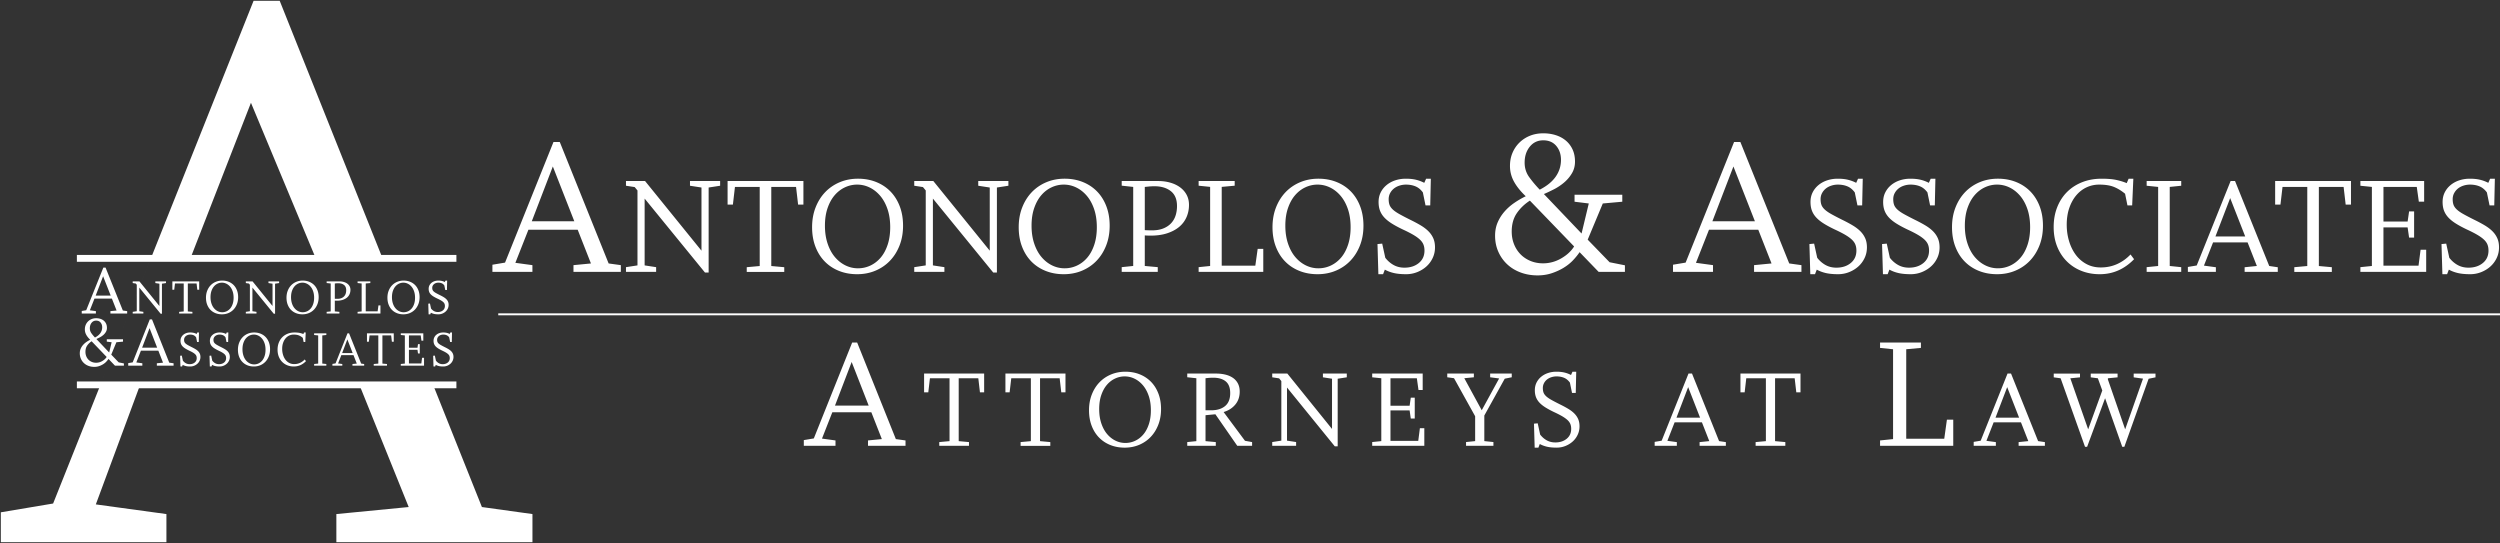
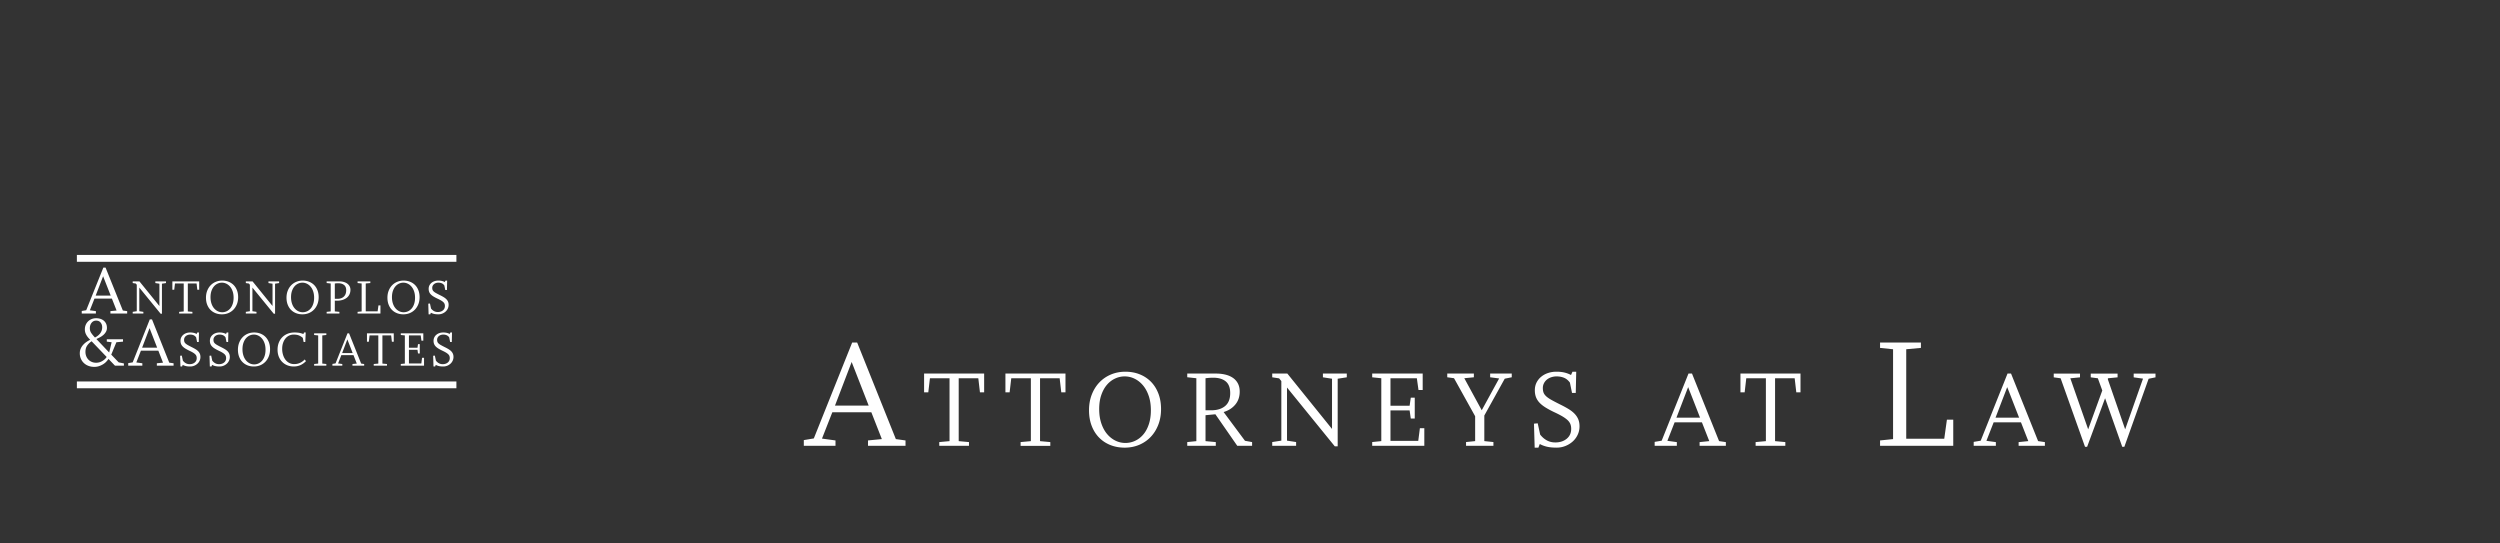
<svg xmlns="http://www.w3.org/2000/svg" width="2569" height="558" viewBox="0 0 2569 558">
  <rect x="0" y="0" width="2569" height="558" fill="#333333" stroke="none" />
  <title>White-Antonoplos-Associates-Logo</title>
  <g fill="none" fill-rule="evenodd">
    <path fill="none" d="M-8-8h2585v574H-8z" />
    <g fill="#FFF">
-       <path d="M547.148 557.151v-28.899l-51.943-7.225L287.433.849h-26.867L54.586 517.415.852 526.446v30.705H171.01v-28.899l-72.541-9.934 44.42-119.889h227.623l49.466 122.598-74.333 7.225v28.899h201.503zM196.451 263.454l61.429-157.847 65.79 157.902 68.69.03 53.88 134.897H102.03l53.83-135 40.59.018z" />
      <path d="M79 392h390v7H79zM79 262h390v7H79zM127.323 375.765v-2.315l-5.35-1.08-7.643-7.947 5.274-12.731 6.802-.618v-2.468h-16.662v2.468l4.968.618-2.522 10.57-13.146-13.888a56.943 56.943 0 0 0 3.477-1.66 18.722 18.722 0 0 0 3.516-2.353 12.867 12.867 0 0 0 2.752-3.24c.738-1.234 1.108-2.623 1.108-4.167 0-1.594-.28-3.01-.84-4.244a8.901 8.901 0 0 0-2.332-3.125c-.994-.848-2.166-1.49-3.516-1.93-1.35-.435-2.815-.655-4.394-.655-1.681 0-3.223.284-4.625.85a11.097 11.097 0 0 0-3.668 2.391 11.07 11.07 0 0 0-2.446 3.627c-.586 1.389-.88 2.932-.88 4.63 0 1.954.473 3.794 1.416 5.516.942 1.724 2.305 3.434 4.088 5.131a30.585 30.585 0 0 0-4.013 2.353 18.136 18.136 0 0 0-3.439 3.087 14.439 14.439 0 0 0-2.368 3.82c-.587 1.389-.88 2.932-.88 4.63 0 2.058.383 3.947 1.147 5.67.765 1.725 1.807 3.203 3.133 4.438 1.325 1.233 2.892 2.186 4.7 2.854 1.809.668 3.757 1.003 5.848 1.003 1.783 0 3.439-.258 4.967-.771a20.076 20.076 0 0 0 4.165-1.93c1.248-.77 2.332-1.645 3.249-2.623.918-.977 1.682-1.93 2.293-2.855l6.65 6.944h9.17zm-24.151-33.525c-1.224 1.774-3.084 3.306-5.58 4.59a40.447 40.447 0 0 1-3.668-4.398c-1.07-1.49-1.606-3.188-1.606-5.092 0-2.264.6-4.14 1.797-5.633 1.196-1.491 2.763-2.237 4.7-2.237 1.935 0 3.45.656 4.548 1.968 1.094 1.312 1.642 2.944 1.642 4.899 0 2.16-.61 4.127-1.833 5.903zm6.42 24.575c-1.02 1.647-2.523 3.048-4.51 4.205-1.987 1.158-4.103 1.736-6.344 1.736-1.58 0-3.045-.281-4.394-.848-1.351-.566-2.51-1.35-3.478-2.354a10.651 10.651 0 0 1-2.254-3.55c-.536-1.362-.803-2.84-.803-4.436 0-2.57.599-4.732 1.796-6.481a15.86 15.86 0 0 1 4.548-4.398l15.438 16.126zm68.786 8.95v-2.469l-4.434-.617-17.731-44.444h-2.293l-17.578 44.135-4.586.773v2.622h14.521v-2.469l-6.19-.848 4.738-12.114h17.884l4.816 12.345-6.345.617v2.469h17.198zm-16.892-18.518h-15.438l7.642-20.061 7.796 20.06zm43.865 6.235a8.36 8.36 0 0 0-1.766-2.59c-.768-.773-1.705-1.491-2.813-2.157a50.374 50.374 0 0 0-3.747-2.023 99.669 99.669 0 0 1-3.99-2.102c-1.017-.576-1.812-1.133-2.383-1.672-.571-.541-.963-1.098-1.178-1.673-.215-.575-.32-1.277-.32-2.104 0-.79.169-1.519.51-2.184a5.249 5.249 0 0 1 1.369-1.699 6.168 6.168 0 0 1 2.014-1.079 7.663 7.663 0 0 1 2.392-.378c1.288 0 2.443.217 3.464.649 1.02.433 1.905 1.17 2.658 2.215l.967 4.752h1.711l.215-9.776h-1.712l-.672 1.514a13.11 13.11 0 0 0-3.024-1.136c-1.053-.252-2.274-.378-3.664-.378-1.356 0-2.631.198-3.825.593a9.624 9.624 0 0 0-3.157 1.725 8.206 8.206 0 0 0-2.14 2.696c-.518 1.042-.776 2.21-.776 3.503 0 1.187.17 2.238.509 3.155.34.915.866 1.761 1.58 2.533.714.774 1.626 1.51 2.732 2.21 1.108.702 2.447 1.43 4.019 2.184 1.464.682 2.688 1.311 3.67 1.887.982.575 1.785 1.15 2.411 1.725.624.575 1.072 1.187 1.338 1.832.268.648.403 1.403.403 2.265 0 1.905-.686 3.423-2.059 4.556-1.372 1.132-3.11 1.698-5.213 1.698-1.462 0-2.774-.324-3.931-.972-1.16-.649-2.166-1.532-3.02-2.648l-1.125-5.185-1.711.162.321 11.034h1.71l.64-1.674c.961.54 2.046.954 3.257 1.243 1.21.286 2.707.431 4.485.431a10.68 10.68 0 0 0 3.979-.754 11.134 11.134 0 0 0 3.337-2.05 9.693 9.693 0 0 0 2.297-3.101c.57-1.204.855-2.507.855-3.91 0-1.26-.206-2.365-.617-3.317zm30.197 0a8.36 8.36 0 0 0-1.766-2.59c-.768-.773-1.706-1.491-2.812-2.157a50.86 50.86 0 0 0-3.747-2.023 99.012 99.012 0 0 1-3.991-2.102c-1.017-.576-1.812-1.133-2.383-1.672-.572-.541-.964-1.098-1.177-1.673-.215-.575-.322-1.277-.322-2.104 0-.79.17-1.519.51-2.184a5.252 5.252 0 0 1 1.37-1.699 6.162 6.162 0 0 1 2.014-1.079 7.663 7.663 0 0 1 2.391-.378c1.289 0 2.443.217 3.464.649 1.02.433 1.906 1.17 2.658 2.215l.969 4.752h1.71l.214-9.776h-1.71l-.674 1.514a13.122 13.122 0 0 0-3.023-1.136c-1.052-.252-2.273-.378-3.664-.378-1.355 0-2.63.198-3.826.593a9.624 9.624 0 0 0-3.157 1.725 8.218 8.218 0 0 0-2.14 2.696c-.516 1.042-.774 2.21-.774 3.503 0 1.187.169 2.238.508 3.155a7.605 7.605 0 0 0 1.58 2.533c.714.774 1.626 1.51 2.732 2.21 1.107.702 2.448 1.43 4.018 2.184 1.466.682 2.69 1.311 3.671 1.887.982.575 1.786 1.15 2.41 1.725.626.575 1.072 1.187 1.34 1.832.267.648.402 1.403.402 2.265 0 1.905-.686 3.423-2.06 4.556-1.372 1.132-3.11 1.698-5.213 1.698-1.461 0-2.773-.324-3.931-.972-1.158-.649-2.165-1.532-3.02-2.648l-1.125-5.185-1.71.162.32 11.034h1.71l.642-1.674c.96.54 2.044.954 3.256 1.243 1.211.286 2.706.431 4.486.431 1.387 0 2.714-.252 3.977-.754a11.119 11.119 0 0 0 3.337-2.05 9.658 9.658 0 0 0 2.297-3.101c.57-1.204.856-2.507.856-3.91 0-1.26-.205-2.365-.617-3.317zm40.765-11.734c-.803-2.121-1.929-3.93-3.376-5.421-1.447-1.493-3.172-2.643-5.173-3.452-2.002-.81-4.199-1.214-6.591-1.214-2.397 0-4.612.431-6.648 1.295a15.557 15.557 0 0 0-5.28 3.641c-1.483 1.564-2.643 3.435-3.483 5.609-.84 2.177-1.26 4.577-1.26 7.202 0 2.626.402 4.999 1.207 7.12.803 2.122 1.928 3.928 3.375 5.42 1.448 1.492 3.17 2.645 5.172 3.453 2.002.809 4.2 1.213 6.594 1.213 2.395 0 4.61-.43 6.648-1.295a15.547 15.547 0 0 0 5.277-3.64c1.484-1.564 2.645-3.434 3.486-5.61.838-2.175 1.258-4.576 1.258-7.202 0-2.625-.402-4.997-1.206-7.119zm-4.394 14.105c-.626 1.888-1.473 3.46-2.546 4.719-1.073 1.259-2.313 2.22-3.725 2.885a10.366 10.366 0 0 1-4.475.996c-1.61 0-3.137-.359-4.584-1.077-1.447-.719-2.725-1.743-3.834-3.075-1.107-1.33-1.983-2.966-2.625-4.907-.644-1.941-.965-4.118-.965-6.527 0-2.443.321-4.6.965-6.47.642-1.87 1.5-3.433 2.572-4.692 1.072-1.26 2.314-2.22 3.726-2.886a10.245 10.245 0 0 1 4.422-.998c1.608 0 3.137.361 4.584 1.08 1.447.718 2.723 1.743 3.831 3.073 1.109 1.33 1.985 2.957 2.628 4.88.642 1.925.965 4.11.965 6.554 0 2.409-.314 4.557-.939 6.445zm42.494 5.268l-1.284-1.73c-1.427 1.514-3.05 2.684-4.87 3.513-1.819.827-3.797 1.242-5.938 1.242-1.962 0-3.719-.432-5.27-1.293a11.733 11.733 0 0 1-3.878-3.448c-1.035-1.435-1.83-3.096-2.382-4.98a20.854 20.854 0 0 1-.828-5.9c0-2.298.31-4.354.936-6.166.623-1.814 1.47-3.357 2.541-4.633 1.07-1.274 2.317-2.244 3.745-2.908a10.639 10.639 0 0 1 4.548-.997c2.212 0 4.013.288 5.403.865 1.39.576 2.728 1.404 4.013 2.484l.856 4.267h1.713l.427-9.776h-1.712l-.695 1.62c-.998-.43-2.203-.81-3.612-1.134-1.408-.324-3.237-.486-5.483-.486-2.604 0-4.975.431-7.116 1.295-2.14.862-3.97 2.069-5.492 3.615-1.522 1.545-2.704 3.407-3.547 5.581-.843 2.177-1.264 4.577-1.264 7.202s.421 4.997 1.264 7.12c.843 2.122 2.017 3.937 3.52 5.448a15.447 15.447 0 0 0 5.304 3.479c2.033.809 4.244 1.213 6.636 1.213 4.78 0 8.933-1.832 12.465-5.493zm20.941 4.644v-1.727l-4.174-.432V344.67l4.174-.431v-1.728h-12.55v1.728l4.172.431v28.937l-4.172.432v1.727h12.55zm38.871 0v-1.697l-3.103-.463-12.412-31.095h-1.606L344.8 373.42l-3.21.54v1.806h10.165v-1.697l-4.332-.595 3.315-8.51h12.52l3.371 8.642-4.44.463v1.697h12.037zm-11.823-12.962h-10.808l5.35-14.044 5.458 14.044zm42.219-20.293h-27.53v8.641h1.927l.748-6.48h8.99v28.95l-4.71.431v1.729h13.62v-1.729l-4.708-.431v-28.95h8.988l.749 6.48h1.926v-8.64zm31.121 33.255v-8.102h-2.032l-.75 5.834h-12.733v-14.012h8.774l.535 3.726h1.82v-9.59h-1.82l-.535 3.704h-8.774V344.67h12.092l.749 5.401h1.926v-7.56H411.85v1.728l4.174.431v28.935l-4.174.431v1.729h23.892zm29.641-12.283a8.36 8.36 0 0 0-1.766-2.59c-.768-.773-1.705-1.491-2.812-2.157a50.86 50.86 0 0 0-3.747-2.023 99.01 99.01 0 0 1-3.991-2.102c-1.016-.576-1.812-1.133-2.383-1.672-.571-.541-.964-1.098-1.177-1.673-.215-.575-.322-1.277-.322-2.104 0-.79.17-1.519.51-2.184a5.264 5.264 0 0 1 1.37-1.699 6.168 6.168 0 0 1 2.014-1.079 7.663 7.663 0 0 1 2.392-.378c1.288 0 2.443.217 3.464.649 1.02.433 1.905 1.17 2.658 2.215l.968 4.752h1.711l.214-9.776h-1.711l-.674 1.514a13.11 13.11 0 0 0-3.023-1.136c-1.052-.252-2.273-.378-3.664-.378-1.356 0-2.63.198-3.825.593a9.624 9.624 0 0 0-3.157 1.725 8.202 8.202 0 0 0-2.14 2.696c-.517 1.042-.775 2.21-.775 3.503 0 1.187.17 2.238.509 3.155a7.605 7.605 0 0 0 1.579 2.533c.714.774 1.626 1.51 2.732 2.21 1.108.702 2.448 1.43 4.019 2.184 1.464.682 2.689 1.311 3.67 1.887.982.575 1.786 1.15 2.411 1.725.624.575 1.072 1.187 1.34 1.832.267.648.401 1.403.401 2.265 0 1.905-.686 3.423-2.059 4.556-1.373 1.132-3.11 1.698-5.214 1.698-1.461 0-2.773-.324-3.93-.972-1.16-.649-2.167-1.532-3.02-2.648l-1.125-5.185-1.711.162.321 11.034h1.709l.642-1.674c.96.54 2.045.954 3.257 1.243 1.21.286 2.705.431 4.485.431 1.387 0 2.714-.252 3.978-.754a11.119 11.119 0 0 0 3.337-2.05 9.675 9.675 0 0 0 2.296-3.101c.57-1.204.856-2.507.856-3.91 0-1.26-.205-2.365-.617-3.317zM130.677 322.159v-2.45l-4.438-.613L108.487 275h-2.296l-17.6 43.79-4.591.765v2.604h14.539v-2.45l-6.198-.843 4.744-12.019h17.906l4.82 12.25-6.35.612v2.45h17.216zm-16.91-18.374H98.309l7.653-19.905 7.805 19.905zm56.821-12.907v-1.716h-10.957v1.716l4.177.642v22.937l-20.507-25.295h-6.932v1.714l3.16.483 1.018 1.231v27.212l-4.178.643v1.714h10.958v-1.714l-4.178-.643V295.54l21.92 26.85h1.341V291.52l4.178-.642zm34.096-1.716h-27.561v8.575h1.928l.75-6.43h8.997v28.724l-4.713.428v1.715h13.636v-1.715l-4.714-.428v-28.724h8.998l.75 6.43h1.929v-8.575zm38.825 9.168c-.806-2.107-1.931-3.9-3.38-5.38-1.45-1.481-3.175-2.622-5.18-3.425-2.003-.802-4.203-1.204-6.598-1.204-2.4 0-4.617.428-6.655 1.284a15.59 15.59 0 0 0-5.286 3.612c-1.485 1.553-2.647 3.408-3.488 5.567-.84 2.158-1.261 4.54-1.261 7.144 0 2.606.402 4.96 1.207 7.065.805 2.106 1.932 3.897 3.38 5.379 1.45 1.48 3.175 2.622 5.179 3.425 2.003.801 4.203 1.203 6.6 1.203 2.398 0 4.615-.428 6.655-1.284 2.039-.857 3.8-2.06 5.285-3.612 1.485-1.552 2.647-3.407 3.488-5.567.841-2.157 1.262-4.539 1.262-7.144 0-2.604-.403-4.959-1.208-7.063zm-4.399 13.993c-.627 1.873-1.475 3.434-2.55 4.682-1.073 1.249-2.315 2.202-3.728 2.863-1.414.66-2.908.989-4.481.989-1.611 0-3.14-.356-4.59-1.07-1.448-.712-2.727-1.729-3.837-3.05-1.11-1.319-1.986-2.942-2.629-4.87-.645-1.926-.966-4.084-.966-6.474 0-2.426.321-4.565.966-6.421.643-1.855 1.502-3.407 2.575-4.654 1.074-1.25 2.317-2.203 3.73-2.863 1.414-.66 2.889-.991 4.428-.991 1.608 0 3.139.358 4.589 1.07 1.449.713 2.727 1.73 3.836 3.05 1.11 1.32 1.986 2.934 2.63 4.843.643 1.91.967 4.075.967 6.501 0 2.39-.314 4.522-.94 6.395zm47.723-21.445v-1.716h-10.957v1.716l4.177.642v22.937l-20.507-25.295h-6.933v1.714l3.16.483 1.018 1.231v27.212l-4.178.643v1.714h10.959v-1.714l-4.179-.643V295.54l21.921 26.85h1.34V291.52l4.18-.642zm39.422 7.452c-.805-2.107-1.932-3.9-3.38-5.38-1.45-1.481-3.175-2.622-5.178-3.425-2.004-.802-4.205-1.204-6.6-1.204-2.4 0-4.617.428-6.656 1.284a15.596 15.596 0 0 0-5.285 3.612c-1.486 1.553-2.647 3.408-3.488 5.567-.841 2.158-1.262 4.54-1.262 7.144 0 2.606.403 4.96 1.209 7.065.804 2.106 1.93 3.897 3.38 5.379 1.448 1.48 3.173 2.622 5.177 3.425 2.004.801 4.205 1.203 6.601 1.203 2.398 0 4.616-.428 6.656-1.284 2.037-.857 3.798-2.06 5.283-3.612 1.486-1.552 2.648-3.407 3.49-5.567.84-2.157 1.261-4.539 1.261-7.144 0-2.604-.403-4.959-1.208-7.063zm-4.4 13.993c-.627 1.873-1.475 3.434-2.549 4.682-1.074 1.249-2.316 2.202-3.729 2.863-1.412.66-2.907.989-4.48.989-1.612 0-3.14-.356-4.59-1.07-1.448-.712-2.728-1.729-3.838-3.05-1.109-1.319-1.986-2.942-2.628-4.87-.644-1.926-.966-4.084-.966-6.474 0-2.426.322-4.565.966-6.421.642-1.855 1.501-3.407 2.575-4.654 1.073-1.25 2.316-2.203 3.73-2.863 1.413-.66 2.888-.991 4.427-.991 1.61 0 3.14.358 4.59 1.07 1.448.713 2.726 1.73 3.836 3.05 1.11 1.32 1.986 2.934 2.63 4.843.643 1.91.966 4.075.966 6.501 0 2.39-.314 4.522-.94 6.395zm37.411-18.137a8.068 8.068 0 0 0-2.374-2.726c-1.013-.747-2.205-1.317-3.576-1.709-1.37-.392-2.854-.589-4.454-.589h-13.197v1.685l4.178.46v28.7l-4.178.43v1.714h13.1v-1.715l-4.714-.429v-11.093c.284.026.648.045 1.091.057.444.013.79.02 1.038.02 2.27 0 4.275-.285 6.013-.855 1.738-.57 3.192-1.345 4.362-2.325a9.556 9.556 0 0 0 2.66-3.528c.603-1.37.905-2.858.905-4.462 0-1.354-.284-2.565-.854-3.635zm-4.013 7.482a7.293 7.293 0 0 1-1.623 2.812c-.745.803-1.694 1.436-2.848 1.901-1.152.464-2.527.696-4.122.696-.285 0-.685-.006-1.198-.019a37.036 37.036 0 0 1-1.41-.057v-15.694c.425-.042.833-.083 1.224-.124.354-.04.726-.07 1.117-.09.389-.021.78-.032 1.171-.032 2.447 0 4.425.59 5.932 1.768 1.508 1.179 2.262 2.98 2.262 5.409 0 1.216-.168 2.357-.505 3.43zm35.689 20.49v-8.36h-2.036l-.857 6.109h-12.213V291.29l4.714-.428v-1.715H367.45v1.715l4.179.428v28.725l-4.18.428v1.716h23.494zm39.024-23.828c-.806-2.107-1.932-3.9-3.382-5.38-1.449-1.481-3.174-2.622-5.178-3.425-2.003-.802-4.203-1.204-6.6-1.204-2.398 0-4.615.428-6.654 1.284a15.59 15.59 0 0 0-5.286 3.612c-1.485 1.553-2.646 3.408-3.487 5.567-.842 2.158-1.262 4.54-1.262 7.144 0 2.606.402 4.96 1.208 7.065.805 2.106 1.931 3.897 3.38 5.379 1.45 1.48 3.174 2.622 5.178 3.425 2.004.801 4.204 1.203 6.601 1.203 2.397 0 4.615-.428 6.655-1.284 2.038-.857 3.8-2.06 5.284-3.612 1.485-1.552 2.647-3.407 3.489-5.567.84-2.157 1.261-4.539 1.261-7.144 0-2.604-.402-4.959-1.207-7.063zm-4.4 13.993c-.626 1.873-1.476 3.434-2.549 4.682-1.074 1.249-2.316 2.202-3.728 2.863-1.414.66-2.909.989-4.483.989-1.61 0-3.139-.356-4.588-1.07-1.448-.712-2.728-1.729-3.838-3.05-1.11-1.319-1.986-2.942-2.628-4.87-.645-1.926-.967-4.084-.967-6.474 0-2.426.322-4.565.967-6.421.642-1.855 1.501-3.407 2.574-4.654 1.074-1.25 2.317-2.203 3.73-2.863 1.414-.66 2.89-.991 4.428-.991 1.609 0 3.14.358 4.588 1.07 1.45.713 2.727 1.73 3.837 3.05 1.11 1.32 1.986 2.934 2.631 4.843.643 1.91.966 4.075.966 6.501 0 2.39-.313 4.522-.94 6.395zm34.817-2.353c-.411-.944-1.001-1.801-1.769-2.569-.769-.767-1.707-1.48-2.815-2.14a51.068 51.068 0 0 0-3.751-2.008 96.415 96.415 0 0 1-3.996-2.085c-1.017-.571-1.814-1.123-2.386-1.66-.572-.536-.964-1.088-1.178-1.659-.215-.57-.322-1.267-.322-2.087 0-.784.17-1.508.51-2.168.341-.66.798-1.22 1.371-1.685a6.25 6.25 0 0 1 2.017-1.07 7.734 7.734 0 0 1 2.394-.375c1.29 0 2.446.216 3.469.644 1.02.429 1.907 1.16 2.66 2.198l.97 4.715h1.713l.214-9.7h-1.713l-.674 1.5c-.965-.499-1.974-.874-3.027-1.125-1.053-.25-2.276-.375-3.668-.375-1.356 0-2.633.195-3.83.588-1.197.393-2.25.963-3.16 1.711a8.178 8.178 0 0 0-2.143 2.675c-.517 1.034-.776 2.193-.776 3.477 0 1.176.17 2.22.51 3.128.338.91.866 1.75 1.58 2.515.715.767 1.628 1.498 2.736 2.192 1.109.696 2.45 1.419 4.023 2.167 1.466.677 2.692 1.302 3.675 1.872.983.57 1.788 1.142 2.414 1.712.626.57 1.072 1.177 1.34 1.818.268.643.403 1.391.403 2.247 0 1.89-.687 3.397-2.062 4.52-1.374 1.124-3.114 1.684-5.22 1.684-1.463 0-2.776-.32-3.935-.964-1.16-.643-2.167-1.519-3.024-2.626l-1.125-5.146-1.714.162.322 10.947h1.711l.643-1.662c.96.537 2.047.947 3.26 1.234 1.212.285 2.71.428 4.49.428 1.39 0 2.718-.25 3.983-.749a11.1 11.1 0 0 0 3.341-2.033 9.584 9.584 0 0 0 2.3-3.076c.57-1.196.856-2.489.856-3.881 0-1.248-.205-2.346-.617-3.291z" />
    </g>
-     <path d="M637.978 279.392v-6.931l-12.548-1.734-50.194-124.785h-6.49l-49.762 123.92L506 272.028v7.364h41.108v-6.931l-17.523-2.383 13.412-34.01h50.63l13.628 34.66-17.955 1.733v6.931h48.678zm-47.814-51.994H546.46l21.634-56.326 22.07 56.326zm149.846-36.522v-4.853h-30.98v4.853l11.81 1.817V257.6l-57.984-71.578h-19.604v4.849l8.938 1.366 2.88 3.486v77.002l-11.818 1.818v4.848h30.985v-4.848l-11.813-1.818v-68.66l61.984 75.979h3.789v-87.352l11.813-1.817zm85.585-4.853h-77.927v24.262h5.452l2.121-18.2h25.442v81.286l-13.329 1.214v4.853h38.555v-4.853l-13.33-1.214v-81.285h25.446l2.118 18.199h5.452v-24.262zm98.963 25.938c-2.277-5.956-5.463-11.032-9.559-15.224-4.095-4.188-8.975-7.417-14.64-9.69-5.668-2.272-11.885-3.41-18.663-3.41-6.778 0-13.053 1.214-18.815 3.638-5.767 2.424-10.745 5.831-14.943 10.22-4.202 4.394-7.487 9.644-9.862 15.752-2.38 6.108-3.57 12.85-3.57 20.218 0 7.375 1.137 14.037 3.418 19.993 2.273 5.956 5.46 11.028 9.555 15.22 4.096 4.189 8.976 7.421 14.64 9.694 5.668 2.268 11.89 3.406 18.667 3.406 6.779 0 13.049-1.214 18.816-3.638 5.762-2.424 10.74-5.827 14.943-10.22 4.198-4.393 7.482-9.64 9.862-15.752 2.375-6.108 3.569-12.846 3.569-20.217 0-7.371-1.14-14.033-3.418-19.99zm-12.438 39.6c-1.773 5.304-4.172 9.716-7.207 13.252-3.038 3.532-6.55 6.229-10.544 8.1-3.997 1.866-8.221 2.8-12.673 2.8a28.98 28.98 0 0 1-12.973-3.028c-4.096-2.019-7.714-4.894-10.851-8.631-3.137-3.733-5.615-8.328-7.434-13.783-1.822-5.448-2.731-11.56-2.731-18.32 0-6.863.909-12.918 2.731-18.169 1.819-5.25 4.244-9.64 7.282-13.175 3.035-3.532 6.551-6.23 10.548-8.1 3.994-1.867 8.165-2.804 12.518-2.804 4.55 0 8.878 1.013 12.973 3.031 4.096 2.019 7.71 4.894 10.848 8.628 3.137 3.736 5.615 8.304 7.437 13.706 1.819 5.403 2.732 11.534 2.732 18.397 0 6.764-.887 12.796-2.656 18.096zm124.12-60.685v-4.853h-30.984v4.853l11.813 1.817V257.6l-57.984-71.578h-19.603v4.849l8.938 1.366 2.876 3.486v77.002l-11.814 1.818v4.848h30.985v-4.848l-11.813-1.818v-68.66l61.98 75.979h3.789v-87.352l11.817-1.817zm100.65 21.085c-2.282-5.956-5.464-11.032-9.564-15.224-4.095-4.188-8.975-7.417-14.64-9.69-5.667-2.272-11.885-3.41-18.66-3.41-6.781 0-13.052 1.214-18.818 3.638-5.767 2.424-10.745 5.831-14.943 10.22-4.198 4.394-7.487 9.644-9.862 15.752-2.38 6.108-3.566 12.85-3.566 20.218 0 7.375 1.133 14.037 3.414 19.993 2.273 5.956 5.46 11.028 9.555 15.22 4.1 4.189 8.976 7.421 14.644 9.694 5.664 2.268 11.886 3.406 18.664 3.406 6.778 0 13.048-1.214 18.815-3.638 5.763-2.424 10.745-5.827 14.943-10.22 4.198-4.393 7.483-9.64 9.862-15.752 2.38-6.108 3.569-12.846 3.569-20.217 0-7.371-1.14-14.033-3.414-19.99zm-12.443 39.6c-1.77 5.304-4.172 9.716-7.206 13.252-3.035 3.532-6.551 6.229-10.545 8.1-3.997 1.866-8.221 2.8-12.67 2.8-4.553 0-8.876-1.01-12.976-3.028-4.095-2.019-7.714-4.894-10.85-8.631-3.138-3.733-5.616-8.328-7.434-13.783-1.823-5.448-2.732-11.56-2.732-18.32 0-6.863.91-12.918 2.732-18.169 1.818-5.25 4.247-9.64 7.282-13.175 3.034-3.532 6.55-6.23 10.548-8.1 3.993-1.867 8.164-2.804 12.518-2.804 4.55 0 8.877 1.013 12.972 3.031 4.1 2.019 7.71 4.894 10.848 8.628 3.137 3.736 5.619 8.304 7.437 13.706 1.819 5.403 2.732 11.534 2.732 18.397 0 6.764-.883 12.796-2.656 18.096zm94.962-51.322c-1.61-3.028-3.846-5.596-6.714-7.713-2.864-2.117-6.236-3.73-10.112-4.837-3.872-1.112-8.07-1.666-12.594-1.666h-37.316v4.765l11.818 1.298v81.22l-11.818 1.215v4.852h37.047v-4.852l-13.333-1.214v-31.394c.804.076 1.83.13 3.084.163 1.255.038 2.232.057 2.937.057 6.414 0 12.082-.808 17-2.42 4.914-1.612 9.025-3.805 12.336-6.579 3.308-2.773 5.816-6.1 7.521-9.98 1.705-3.882 2.557-8.093 2.557-12.63 0-3.832-.803-7.258-2.413-10.285zm-11.347 21.169c-.955 3.035-2.486 5.683-4.592 7.96-2.107 2.272-4.79 4.062-8.048 5.379-3.258 1.313-7.145 1.969-11.662 1.969-.803 0-1.932-.02-3.387-.053a110.337 110.337 0 0 1-3.986-.163v-44.414c1.205-.114 2.357-.228 3.463-.345 1-.118 2.058-.202 3.156-.258a64.342 64.342 0 0 1 3.316-.088c6.918 0 12.51 1.666 16.773 5 4.262 3.335 6.395 8.438 6.395 15.308 0 3.441-.474 6.674-1.428 9.705zm90.09 57.984v-23.658h-5.756l-2.42 17.288h-34.532v-80.978l13.33-1.214v-4.852h-37.048v4.852l11.818 1.214v81.286l-11.818 1.21v4.852h66.425zm99.523-67.43c-2.277-5.957-5.463-11.033-9.559-15.225-4.1-4.188-8.976-7.417-14.64-9.69-5.668-2.272-11.89-3.41-18.663-3.41-6.782 0-13.053 1.214-18.816 3.638-5.766 2.424-10.745 5.831-14.946 10.22-4.198 4.394-7.483 9.644-9.859 15.752-2.38 6.108-3.569 12.85-3.569 20.218 0 7.375 1.137 14.037 3.414 19.993 2.277 5.956 5.46 11.028 9.559 15.22 4.096 4.189 8.976 7.421 14.64 9.694 5.668 2.268 11.885 3.406 18.663 3.406 6.779 0 13.049-1.214 18.82-3.638 5.762-2.424 10.74-5.827 14.939-10.22 4.201-4.393 7.486-9.64 9.866-15.752 2.375-6.108 3.565-12.846 3.565-20.217 0-7.371-1.137-14.033-3.414-19.99zm-12.439 39.599c-1.773 5.304-4.171 9.716-7.21 13.252-3.034 3.532-6.547 6.229-10.544 8.1-3.993 1.866-8.221 2.8-12.67 2.8-4.554 0-8.877-1.01-12.972-3.028-4.1-2.019-7.714-4.894-10.851-8.631-3.137-3.733-5.615-8.328-7.434-13.783-1.822-5.448-2.732-11.56-2.732-18.32 0-6.863.91-12.918 2.732-18.169 1.819-5.25 4.244-9.64 7.282-13.175 3.035-3.532 6.55-6.23 10.544-8.1 3.997-1.867 8.169-2.804 12.518-2.804 4.55 0 8.878 1.013 12.977 3.031 4.096 2.019 7.71 4.894 10.847 8.628 3.137 3.736 5.615 8.304 7.438 13.706 1.818 5.403 2.731 11.534 2.731 18.397 0 6.764-.886 12.796-2.656 18.096zm87.627-6.658c-1.163-2.675-2.83-5.095-5-7.27-2.175-2.17-4.828-4.187-7.961-6.058-3.133-1.866-6.672-3.76-10.609-5.679-4.652-2.322-8.414-4.287-11.294-5.903-2.88-1.613-5.134-3.18-6.748-4.693-1.618-1.518-2.728-3.08-3.334-4.697-.61-1.616-.91-3.585-.91-5.907 0-2.22.482-4.264 1.444-6.134a14.783 14.783 0 0 1 3.876-4.769c1.626-1.313 3.524-2.322 5.706-3.027a21.802 21.802 0 0 1 6.767-1.063c3.649 0 6.918.611 9.805 1.821 2.887 1.218 5.396 3.29 7.529 6.218l2.735 13.347h4.846l.606-27.452h-4.846l-1.902 4.249a37.272 37.272 0 0 0-8.558-3.183c-2.982-.71-6.438-1.066-10.374-1.066-3.838 0-7.449.558-10.829 1.665-3.383 1.112-6.36 2.728-8.937 4.845-2.577 2.12-4.596 4.644-6.059 7.569-1.462 2.925-2.193 6.206-2.193 9.837 0 3.331.48 6.283 1.44 8.855.962 2.572 2.45 4.947 4.474 7.117 2.02 2.17 4.6 4.237 7.733 6.203 3.133 1.972 6.926 4.014 11.378 6.13 4.14 1.916 7.608 3.684 10.385 5.3 2.78 1.613 5.054 3.229 6.827 4.841 1.77 1.616 3.031 3.331 3.789 5.148.758 1.818 1.14 3.935 1.14 6.355 0 5.35-1.943 9.613-5.827 12.793-3.89 3.179-8.809 4.765-14.76 4.765-4.138 0-7.851-.907-11.129-2.728-3.28-1.821-6.13-4.298-8.55-7.432l-3.18-14.56-4.846.458.91 30.98h4.838l1.815-4.704c2.716 1.518 5.79 2.679 9.218 3.49 3.429.808 7.66 1.214 12.696 1.214 3.93 0 7.688-.709 11.264-2.12 3.577-1.415 6.725-3.331 9.446-5.755 2.724-2.425 4.891-5.323 6.501-8.707 1.614-3.38 2.421-7.041 2.421-10.98 0-3.535-.58-6.639-1.743-9.313zm196.915 34.49v-6.758l-15.754-3.156-22.501-23.207 15.526-37.175 20.028-1.802v-7.208h-49.054v7.208l14.625 1.802-7.422 30.866-38.703-40.551c3.149-1.355 6.559-2.967 10.237-4.845a55.142 55.142 0 0 0 10.351-6.874 37.69 37.69 0 0 0 8.1-9.462c2.172-3.604 3.263-7.66 3.263-12.167 0-4.655-.826-8.786-2.474-12.39-1.652-3.604-3.94-6.647-6.865-9.124-2.925-2.482-6.377-4.356-10.351-5.634-3.975-1.275-8.29-1.916-12.935-1.916-4.952 0-9.491.827-13.613 2.477-4.13 1.654-7.73 3.984-10.802 6.985-3.077 3.008-5.479 6.536-7.199 10.592-1.728 4.056-2.588 8.559-2.588 13.517 0 5.71 1.383 11.078 4.16 16.109 2.774 5.034 6.786 10.027 12.041 14.981a89.76 89.76 0 0 0-11.813 6.875c-3.827 2.629-7.203 5.633-10.128 9.01a42.17 42.17 0 0 0-6.975 11.154c-1.724 4.055-2.587 8.562-2.587 13.517 0 6.01 1.125 11.53 3.375 16.56 2.25 5.034 5.324 9.351 9.226 12.955 3.899 3.605 8.513 6.39 13.837 8.34 5.323 1.95 11.063 2.928 17.216 2.928 5.247 0 10.124-.755 14.625-2.254 4.5-1.502 8.585-3.38 12.26-5.633 3.675-2.254 6.865-4.807 9.563-7.66 2.701-2.853 4.952-5.634 6.752-8.335l19.576 20.274h27.003zm-71.104-97.896c-3.6 5.183-9.078 9.655-16.428 13.408-4.05-4.204-7.65-8.487-10.798-12.842-3.153-4.356-4.725-9.314-4.725-14.872 0-6.609 1.762-12.09 5.285-16.446 3.524-4.355 8.139-6.537 13.84-6.537 5.7 0 10.159 1.916 13.387 5.748 3.224 3.828 4.838 8.6 4.838 14.306 0 6.31-1.8 12.053-5.4 17.235zm18.898 71.76c-3 4.81-7.422 8.9-13.276 12.28-5.85 3.38-12.074 5.069-18.675 5.069-4.648 0-8.964-.824-12.938-2.478-3.975-1.65-7.388-3.941-10.238-6.87-2.849-2.929-5.061-6.385-6.637-10.365-1.573-3.98-2.36-8.297-2.36-12.956 0-7.507 1.76-13.817 5.284-18.927 3.524-5.102 7.991-9.386 13.39-12.842l45.45 47.089zm233.594 26.135v-6.931l-12.549-1.734-50.197-124.785h-6.49l-49.762 123.92-12.98 2.166v7.364h41.108v-6.931l-17.527-2.383 13.416-34.01h50.626l13.632 34.66-17.96 1.733v6.931h48.683zm-47.815-51.994h-43.703l21.634-56.326 22.07 56.326zm113.353 17.505c-1.163-2.675-2.83-5.095-5-7.27-2.172-2.17-4.828-4.187-7.961-6.058-3.133-1.866-6.668-3.76-10.609-5.679-4.652-2.322-8.415-4.287-11.294-5.903-2.88-1.613-5.13-3.18-6.748-4.693-1.614-1.518-2.728-3.08-3.334-4.697-.606-1.616-.91-3.585-.91-5.907 0-2.22.482-4.264 1.444-6.134a14.844 14.844 0 0 1 3.88-4.769c1.622-1.313 3.523-2.322 5.702-3.027a21.837 21.837 0 0 1 6.767-1.063c3.648 0 6.918.611 9.809 1.821 2.887 1.218 5.395 3.29 7.524 6.218l2.74 13.347h4.842l.606-27.452h-4.846l-1.902 4.249a37.272 37.272 0 0 0-8.559-3.183c-2.978-.71-6.437-1.066-10.373-1.066-3.835 0-7.445.558-10.829 1.665-3.383 1.112-6.361 2.728-8.937 4.845-2.577 2.12-4.592 4.644-6.059 7.569-1.462 2.925-2.193 6.206-2.193 9.837 0 3.331.48 6.283 1.44 8.855.962 2.572 2.45 4.947 4.474 7.117 2.02 2.17 4.6 4.237 7.733 6.203 3.137 1.972 6.93 4.014 11.378 6.13 4.144 1.916 7.607 3.684 10.388 5.3 2.778 1.613 5.055 3.229 6.824 4.841 1.77 1.616 3.035 3.331 3.789 5.148.758 1.818 1.14 3.935 1.14 6.355 0 5.35-1.943 9.613-5.827 12.793-3.887 3.179-8.805 4.765-14.761 4.765-4.137 0-7.85-.907-11.128-2.728-3.28-1.821-6.13-4.298-8.551-7.432l-3.179-14.56-4.846.458.91 30.98h4.838l1.815-4.704c2.72 1.518 5.793 2.679 9.218 3.49 3.429.808 7.66 1.214 12.7 1.214 3.925 0 7.684-.709 11.26-2.12 3.577-1.415 6.725-3.331 9.45-5.755 2.72-2.425 4.887-5.323 6.497-8.707 1.614-3.38 2.421-7.041 2.421-10.98 0-3.535-.58-6.639-1.743-9.313zm74.662 0c-1.163-2.675-2.83-5.095-4.997-7.27-2.175-2.17-4.831-4.187-7.964-6.058-3.134-1.866-6.669-3.76-10.609-5.679-4.649-2.322-8.411-4.287-11.294-5.903-2.88-1.613-5.13-3.18-6.748-4.693-1.614-1.518-2.728-3.08-3.33-4.697-.61-1.616-.91-3.585-.91-5.907 0-2.22.478-4.264 1.444-6.134a14.783 14.783 0 0 1 3.876-4.769c1.621-1.313 3.523-2.322 5.702-3.027a21.844 21.844 0 0 1 6.77-1.063c3.645 0 6.915.611 9.806 1.821 2.887 1.218 5.395 3.29 7.524 6.218l2.74 13.347h4.842l.606-27.452h-4.842l-1.906 4.249a37.272 37.272 0 0 0-8.559-3.183c-2.978-.71-6.437-1.066-10.37-1.066-3.838 0-7.449.558-10.828 1.665-3.383 1.112-6.361 2.728-8.938 4.845-2.576 2.12-4.596 4.644-6.058 7.569-1.466 2.925-2.194 6.206-2.194 9.837 0 3.331.478 6.283 1.44 8.855.958 2.572 2.451 4.947 4.47 7.117 2.024 2.17 4.604 4.237 7.737 6.203 3.134 1.972 6.926 4.014 11.374 6.13 4.145 1.916 7.612 3.684 10.39 5.3 2.776 1.613 5.053 3.229 6.823 4.841 1.77 1.616 3.035 3.331 3.792 5.148.758 1.818 1.137 3.935 1.137 6.355 0 5.35-1.944 9.613-5.827 12.793-3.887 3.179-8.805 4.765-14.758 4.765-4.14 0-7.85-.907-11.131-2.728-3.277-1.821-6.126-4.298-8.547-7.432l-3.183-14.56-4.846.458.913 30.98h4.835l1.815-4.704c2.72 1.518 5.793 2.679 9.221 3.49 3.425.808 7.661 1.214 12.697 1.214 3.929 0 7.683-.709 11.26-2.12 3.577-1.415 6.729-3.331 9.45-5.755 2.72-2.425 4.887-5.323 6.5-8.707 1.61-3.38 2.422-7.041 2.422-10.98 0-3.535-.584-6.639-1.747-9.313zm104.582-32.942c-2.281-5.956-5.464-11.032-9.56-15.224-4.099-4.188-8.975-7.417-14.643-9.69-5.664-2.272-11.885-3.41-18.66-3.41-6.782 0-13.052 1.214-18.815 3.638-5.766 2.424-10.749 5.831-14.946 10.22-4.198 4.394-7.483 9.644-9.863 15.752-2.379 6.108-3.565 12.85-3.565 20.218 0 7.375 1.137 14.037 3.414 19.993 2.277 5.956 5.46 11.028 9.559 15.22 4.096 4.189 8.975 7.421 14.64 9.694 5.664 2.268 11.885 3.406 18.663 3.406 6.778 0 13.049-1.214 18.815-3.638 5.767-2.424 10.745-5.827 14.943-10.22 4.198-4.393 7.487-9.64 9.866-15.752 2.376-6.108 3.566-12.846 3.566-20.217 0-7.371-1.14-14.033-3.414-19.99zm-12.442 39.6c-1.77 5.304-4.172 9.716-7.207 13.252-3.035 3.532-6.547 6.229-10.544 8.1-3.997 1.866-8.222 2.8-12.67 2.8-4.554 0-8.877-1.01-12.976-3.028-4.096-2.019-7.714-4.894-10.851-8.631-3.137-3.733-5.615-8.328-7.434-13.783-1.822-5.448-2.732-11.56-2.732-18.32 0-6.863.91-12.918 2.732-18.169 1.819-5.25 4.247-9.64 7.282-13.175 3.035-3.532 6.551-6.23 10.548-8.1 3.997-1.867 8.169-2.804 12.518-2.804 4.55 0 8.877 1.013 12.977 3.031 4.096 2.019 7.71 4.894 10.847 8.628 3.137 3.736 5.615 8.304 7.438 13.706 1.818 5.403 2.731 11.534 2.731 18.397 0 6.764-.886 12.796-2.66 18.096zm109.473 14.792l-3.634-4.856c-4.039 4.249-8.634 7.534-13.783 9.86-5.153 2.325-10.753 3.486-16.811 3.486-5.555 0-10.525-1.206-14.92-3.626a33.172 33.172 0 0 1-10.98-9.678c-2.925-4.033-5.176-8.692-6.74-13.988-1.565-5.292-2.346-10.816-2.346-16.564 0-6.45.883-12.223 2.652-17.315 1.762-5.09 4.164-9.423 7.191-13.005 3.031-3.577 6.563-6.297 10.601-8.164 4.04-1.863 8.332-2.8 12.875-2.8 6.263 0 11.358.812 15.299 2.428 3.933 1.62 7.718 3.946 11.359 6.977l2.42 11.98h4.85l1.209-27.451h-4.846l-1.97 4.553c-2.827-1.214-6.233-2.273-10.222-3.183-3.99-.911-9.165-1.37-15.523-1.37-7.37 0-14.083 1.214-20.141 3.638-6.058 2.424-11.241 5.809-15.55 10.149-4.303 4.34-7.653 9.564-10.04 15.672-2.383 6.108-3.576 12.85-3.576 20.217 0 7.375 1.193 14.033 3.576 19.993 2.387 5.956 5.71 11.055 9.969 15.297 4.25 4.241 9.26 7.496 15.01 9.769 5.756 2.268 12.015 3.406 18.786 3.406 13.53 0 25.29-5.144 35.285-15.425zm48.462 13.04v-4.85l-11.813-1.213v-81.244l11.813-1.214v-4.849h-35.527v4.849l11.813 1.214v81.244l-11.813 1.214v4.848h35.527zm99.217 0v-4.766l-8.783-1.297-35.137-87.307h-4.542l-34.835 86.783-9.089 1.518v5.068h28.776v-4.765l-12.264-1.673 9.388-23.89h35.44l9.54 24.266-12.57 1.297v4.765h34.076zm-33.466-36.395h-30.595l15.144-39.428 15.45 39.428zm108.692-56.975h-77.928v24.262h5.452l2.122-18.2h25.442v81.286l-13.33 1.214v4.853h38.556v-4.853l-13.326-1.214v-81.285h25.442l2.118 18.199h5.452v-24.262zm77.28 93.37v-22.745h-5.751l-2.122 16.374h-36.047v-39.341h24.84l1.511 10.463h5.153V217.22h-5.153l-1.511 10.398h-24.84v-35.532h34.228l2.122 15.167h5.452v-21.23h-65.516v4.853l11.818 1.21v81.244l-11.818 1.21v4.852h67.634zm73.093-34.49c-1.163-2.675-2.83-5.095-5.001-7.27-2.175-2.17-4.827-4.187-7.96-6.058-3.134-1.866-6.672-3.76-10.609-5.679-4.652-2.322-8.415-4.287-11.294-5.903-2.88-1.613-5.134-3.18-6.748-4.693-1.618-1.518-2.728-3.08-3.334-4.697-.61-1.616-.91-3.585-.91-5.907 0-2.22.482-4.264 1.444-6.134a14.783 14.783 0 0 1 3.876-4.769c1.625-1.313 3.524-2.322 5.706-3.027a21.802 21.802 0 0 1 6.767-1.063c3.648 0 6.918.611 9.805 1.821 2.887 1.218 5.395 3.29 7.528 6.218l2.736 13.347h4.846l.606-27.452h-4.846l-1.902 4.249a37.236 37.236 0 0 0-8.563-3.183c-2.978-.71-6.433-1.066-10.37-1.066-3.838 0-7.448.558-10.828 1.665-3.383 1.112-6.361 2.728-8.938 4.845-2.576 2.12-4.595 4.644-6.058 7.569-1.462 2.925-2.194 6.206-2.194 9.837 0 3.331.482 6.283 1.44 8.855.963 2.572 2.452 4.947 4.475 7.117 2.02 2.17 4.6 4.237 7.733 6.203 3.133 1.972 6.926 4.014 11.377 6.13 4.142 1.916 7.608 3.684 10.385 5.3 2.781 1.613 5.055 3.229 6.828 4.841 1.77 1.616 3.03 3.331 3.789 5.148.757 1.818 1.14 3.935 1.14 6.355 0 5.35-1.944 9.613-5.827 12.793-3.891 3.179-8.81 4.765-14.761 4.765-4.138 0-7.85-.907-11.128-2.728-3.281-1.821-6.13-4.298-8.551-7.432l-3.179-14.56-4.846.458.91 30.98h4.838l1.815-4.704c2.716 1.518 5.789 2.679 9.218 3.49 3.429.808 7.66 1.214 12.696 1.214 3.929 0 7.687-.709 11.26-2.12 3.58-1.415 6.73-3.331 9.45-5.755 2.724-2.425 4.89-5.323 6.501-8.707 1.614-3.38 2.421-7.041 2.421-10.98 0-3.535-.58-6.639-1.743-9.313z" fill="#FFF" />
-     <path d="M512 323h2057" stroke="#FFF" stroke-width="2" />
    <path d="M930.514 458.103v-5.51l-9.937-1.38L880.827 352h-5.14l-39.406 98.524L826 452.25v5.853h32.556v-5.51l-13.88-1.897 10.622-27.041h40.091l10.797 27.559-14.221 1.378v5.511h38.549zm-37.864-41.338h-34.609l17.134-44.785 17.475 44.785zm118.66-32.899H949.6v19.29h4.314l1.682-14.468h20.146v64.628l-10.554.964v3.858h30.53v-3.858l-10.555-.964v-64.628h20.15l1.678 14.469h4.319v-19.29zm83.572 0h-61.71v19.29h4.315l1.678-14.468h20.15v64.628l-10.554.964v3.858h30.529v-3.858l-10.554-.964v-64.628h20.15l1.678 14.469h4.318v-19.29zm95.498 20.624c-1.803-4.738-4.326-8.771-7.568-12.104-3.247-3.332-7.107-5.9-11.596-7.705-4.486-1.805-9.41-2.711-14.774-2.711-5.372 0-10.339.963-14.903 2.89-4.565 1.928-8.509 4.64-11.835 8.128-3.326 3.492-5.925 7.667-7.808 12.523-1.886 4.86-2.826 10.218-2.826 16.076 0 5.861.902 11.159 2.705 15.897 1.803 4.734 4.323 8.767 7.57 12.1 3.242 3.332 7.106 5.903 11.591 7.708 4.49 1.802 9.414 2.708 14.782 2.708s10.334-.964 14.9-2.89c4.564-1.928 8.508-4.636 11.834-8.128 3.322-3.493 5.924-7.667 7.811-12.523 1.879-4.856 2.822-10.214 2.822-16.076 0-5.861-.901-11.159-2.705-15.893zm-9.849 31.485c-1.402 4.217-3.303 7.724-5.709 10.535-2.402 2.81-5.186 4.955-8.35 6.44-3.162 1.486-6.507 2.225-10.03 2.225-3.607 0-7.031-.8-10.278-2.404-3.243-1.607-6.107-3.892-8.592-6.863-2.485-2.97-4.447-6.623-5.887-10.957-1.443-4.334-2.163-9.19-2.163-14.568 0-5.458.72-10.272 2.163-14.446 1.44-4.174 3.364-7.667 5.766-10.473 2.406-2.811 5.19-4.955 8.353-6.44 3.163-1.49 6.467-2.233 9.914-2.233 3.603 0 7.027.808 10.274 2.411 3.242 1.604 6.106 3.893 8.591 6.86 2.482 2.97 4.444 6.604 5.887 10.896 1.44 4.296 2.163 9.17 2.163 14.629 0 5.377-.7 10.172-2.102 14.388zm106.124 22.163v-3.858l-7.315-1.326-21.95-29.54c5.032-1.526 9.043-4.101 12.036-7.72 2.993-3.614 4.493-8.035 4.493-13.26 0-3.295-.64-6.125-1.917-8.501a15.903 15.903 0 0 0-5.27-5.786c-2.234-1.485-4.83-2.574-7.78-3.256-2.955-.686-6.07-1.025-9.342-1.025h-29.594v3.79l9.357 1.032v64.628l-9.357.964v3.858h29.336v-3.858l-10.558-.964v-26.649l10.134-.963 22.498 32.434h15.23zm-27.764-40.874c-3.512 2.898-8.255 4.342-14.236 4.342h-5.86v-32.918a76.832 76.832 0 0 1 4.003-.415 52.898 52.898 0 0 1 3.891-.137c5.5 0 9.789 1.26 12.857 3.774 3.069 2.518 4.607 6.547 4.607 12.092 0 5.95-1.758 10.371-5.262 13.262zm125.073-29.54v-3.858h-24.537v3.859l9.354 1.443v51.61l-45.914-56.912h-15.524v3.855l7.076 1.085 2.28 2.773v61.223l-9.356 1.447v3.854h24.536v-3.854l-9.357-1.447v-54.589l49.085 60.408h3v-69.453l9.357-1.443zm79.663 70.38v-18.088h-4.553l-1.679 13.022h-28.548v-31.28h19.669l1.2 8.322h4.08v-21.412h-4.08l-1.2 8.268h-19.669v-28.248h27.105l1.682 12.058h4.315v-16.88h-51.88v3.859l9.357.963v64.594l-9.357.963v3.858h53.558zm89.846-70.414v-3.862h-22.188v3.862l9.236 1.204-17.892 32.677-17.918-32.917 9.834-.964v-3.862H1487.2v3.862l6.956.964 21.706 39.064v25.564l-9.353.963v3.858h28.135v-3.858l-9.357-.963v-26.283l20.987-37.865 7.198-1.444zm68.264 42.992c-.924-2.126-2.242-4.053-3.962-5.782-1.72-1.725-3.823-3.329-6.304-4.814-2.481-1.485-5.28-2.99-8.398-4.517-3.686-1.847-6.664-3.409-8.945-4.692-2.28-1.284-4.064-2.529-5.345-3.733-1.28-1.207-2.16-2.452-2.64-3.736-.481-1.283-.72-2.849-.72-4.696 0-1.763.383-3.39 1.144-4.875a11.686 11.686 0 0 1 3.072-3.793c1.285-1.044 2.789-1.847 4.516-2.407a17.253 17.253 0 0 1 5.36-.846c2.887 0 5.474.488 7.766 1.451 2.285.964 4.27 2.613 5.96 4.944l2.166 10.607h3.838l.477-21.823h-3.838l-1.504 3.378a29.544 29.544 0 0 0-6.78-2.533c-2.357-.563-5.096-.845-8.213-.845-3.039 0-5.899.442-8.573 1.325-2.682.884-5.039 2.167-7.08 3.85a18.376 18.376 0 0 0-4.796 6.018c-1.16 2.327-1.74 4.932-1.74 7.823 0 2.647.383 4.993 1.141 7.038.761 2.045 1.943 3.935 3.542 5.66 1.602 1.725 3.644 3.367 6.126 4.932 2.48 1.565 5.485 3.188 9.008 4.875 3.285 1.523 6.027 2.929 8.228 4.212 2.201 1.284 4 2.567 5.406 3.85 1.398 1.284 2.398 2.648 3 4.091.599 1.447.902 3.13.902 5.054 0 4.254-1.542 7.644-4.614 10.173-3.08 2.525-6.974 3.79-11.69 3.79-3.278 0-6.217-.724-8.812-2.172-2.599-1.447-4.853-3.416-6.77-5.91l-2.519-11.575-3.837.362.72 24.634h3.83l1.439-3.74c2.151 1.207 4.584 2.129 7.3 2.776 2.716.64 6.065.964 10.054.964 3.11 0 6.084-.564 8.917-1.687 2.834-1.124 5.327-2.647 7.482-4.574 2.156-1.927 3.872-4.235 5.148-6.924 1.277-2.685 1.917-5.595 1.917-8.73 0-2.81-.458-5.278-1.379-7.403zm151.75 27.421v-3.79l-6.955-1.031-27.825-69.416h-3.599l-27.582 69-7.198 1.208v4.03h22.79v-3.79l-9.713-1.33 7.433-18.993h28.063l7.558 19.29-9.956 1.033v3.79h26.984zm-26.503-28.937h-24.226l11.994-31.349 12.232 31.349zm103.207-45.3h-61.71v19.29h4.318l1.679-14.468h20.146v64.628l-10.55.964v3.858h30.529v-3.858l-10.554-.964v-64.628h20.146l1.678 14.469h4.318v-19.29zm156.97 74.237v-26.87h-6.512l-2.738 19.638h-39.065V358.89l15.077-1.379V352h-41.977v5.511l13.365 1.379v92.324l-13.365 1.378v5.511h75.215zm94.161 0v-3.79l-6.955-1.031-27.825-69.416h-3.599l-27.582 69-7.198 1.208v4.03h22.787v-3.79l-9.71-1.33 7.433-18.993h28.063l7.558 19.29-9.956 1.033v3.79h26.984zm-26.502-28.937h-24.226l11.99-31.349 12.236 31.349zM2215 387.759V383.9h-22.426v3.858l9.595 1.329-18.35 52.086-17.752-51.244v-1.208l9.956-.963V383.9h-27.583v3.858l7.312.963 4.56 12.538-14.512 39.914-18.346-52.452 9.951-.963V383.9h-26.983v3.858l7.076.963 25.063 70.417h2.16l18.47-49.919 17.631 49.92h2.156l24.946-69.934 7.076-1.447z" fill="#FFF" />
  </g>
</svg>